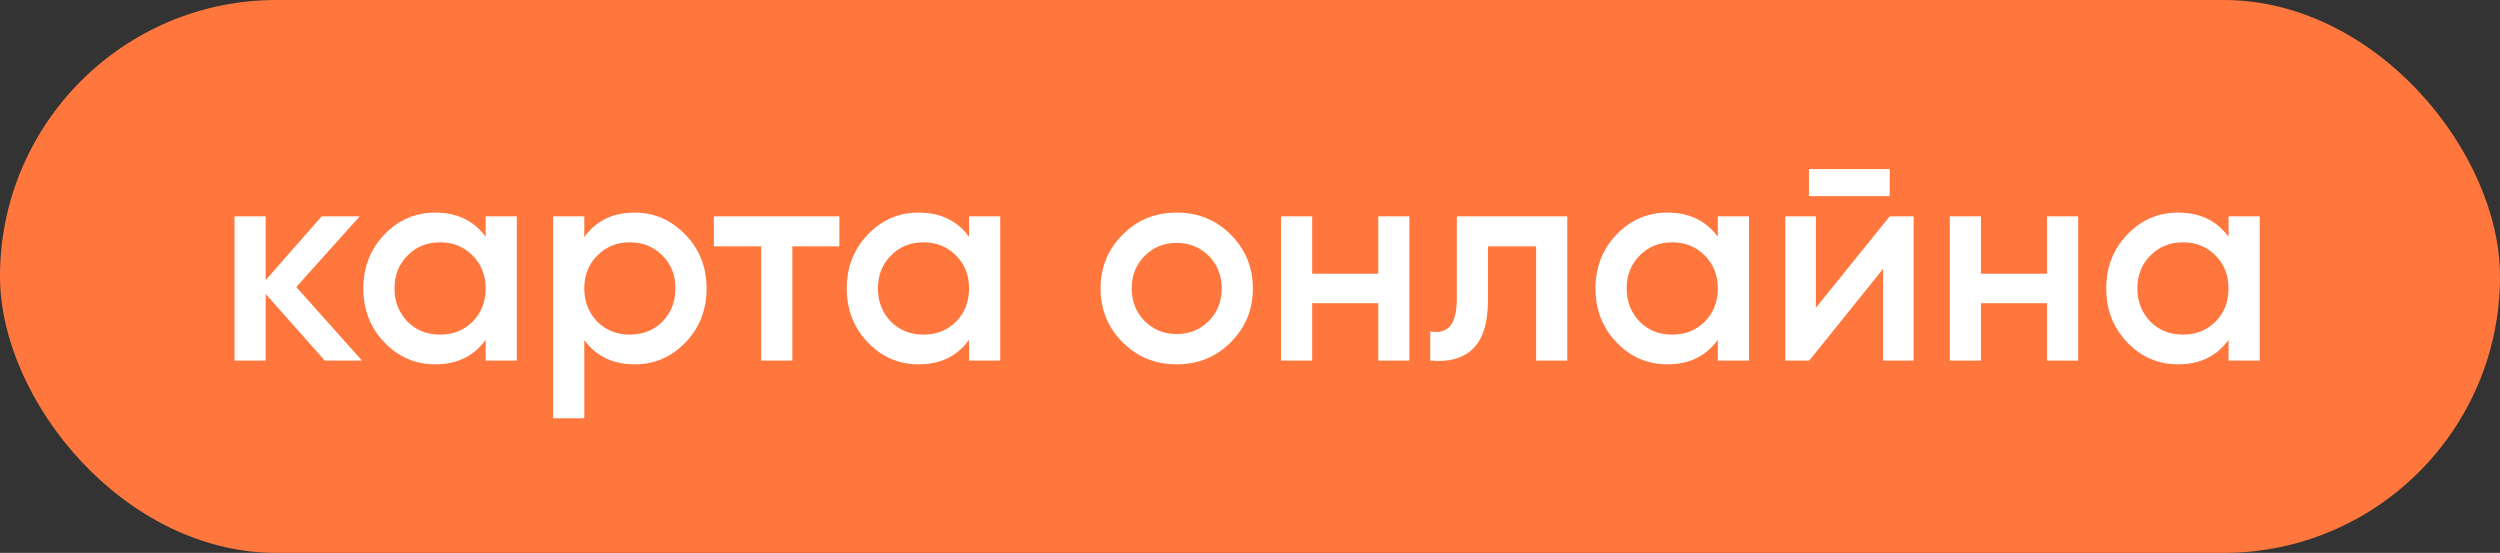
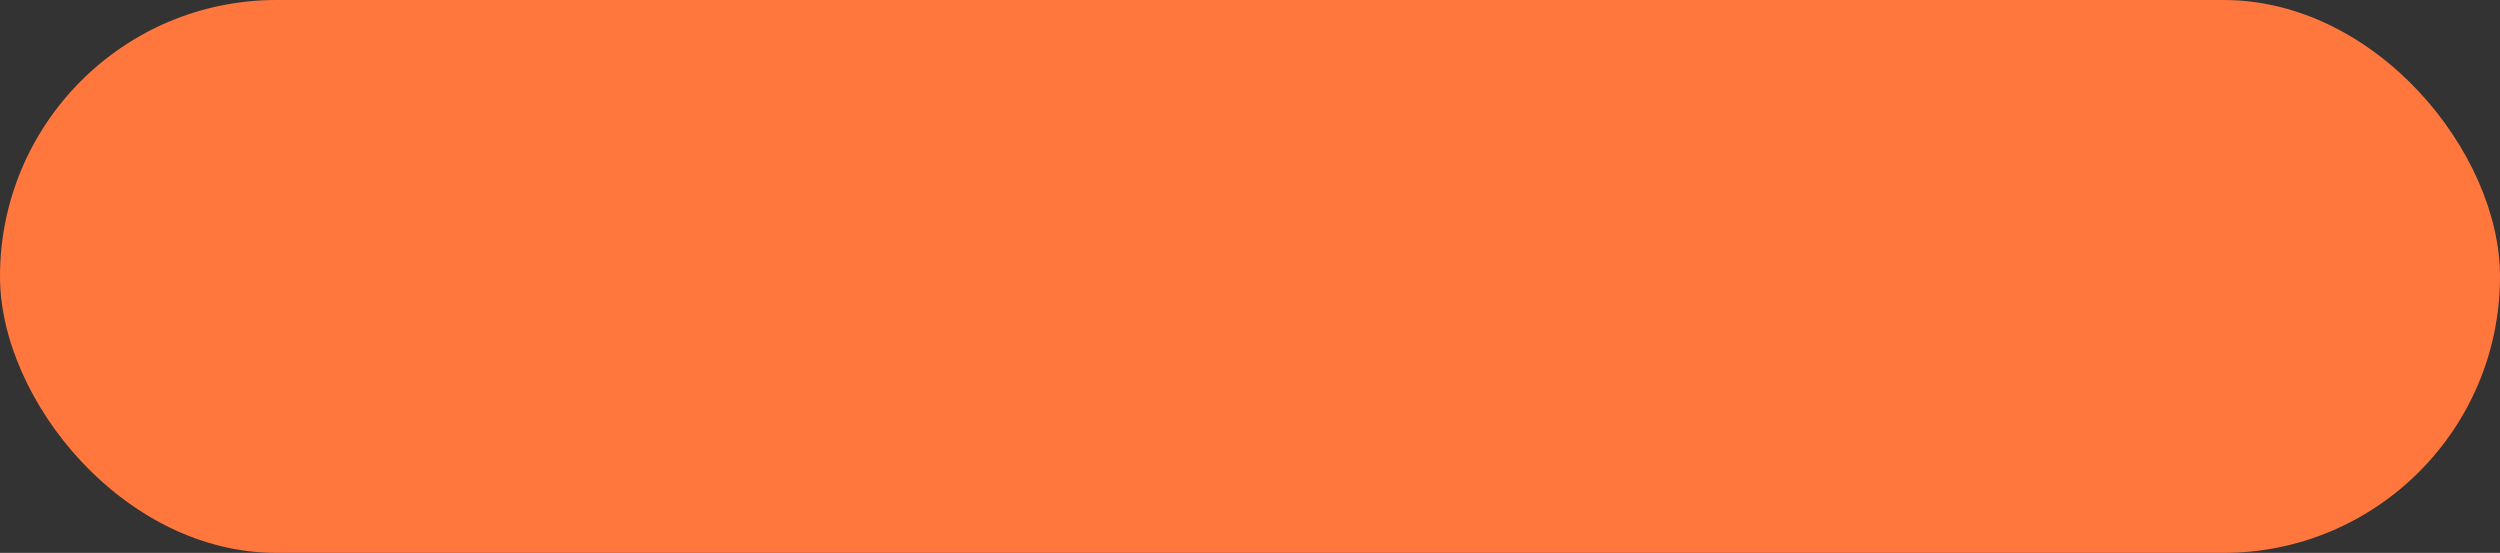
<svg xmlns="http://www.w3.org/2000/svg" width="104" height="23" viewBox="0 0 104 23" fill="none">
  <rect x="0" y="0" width="104" height="23" fill="#333333" stroke="none" />
  <rect width="104" height="23" rx="11.5" fill="#FF773D" />
-   <path d="M12.324 11.94L15.06 15H13.512L11.052 12.228V15H9.756V9H11.052V11.652L13.38 9H14.964L12.324 11.94ZM20.203 9.852V9H21.499V15H20.203V14.136C19.715 14.816 19.015 15.156 18.103 15.156C17.279 15.156 16.575 14.852 15.991 14.244C15.407 13.636 15.115 12.888 15.115 12C15.115 11.112 15.407 10.364 15.991 9.756C16.575 9.148 17.279 8.844 18.103 8.844C19.015 8.844 19.715 9.18 20.203 9.852ZM16.951 13.38C17.311 13.74 17.763 13.92 18.307 13.92C18.851 13.92 19.303 13.74 19.663 13.38C20.023 13.012 20.203 12.552 20.203 12C20.203 11.448 20.023 10.992 19.663 10.632C19.303 10.264 18.851 10.08 18.307 10.08C17.763 10.08 17.311 10.264 16.951 10.632C16.591 10.992 16.411 11.448 16.411 12C16.411 12.544 16.591 13.004 16.951 13.38ZM26.406 8.844C27.222 8.844 27.926 9.152 28.518 9.768C29.102 10.376 29.394 11.12 29.394 12C29.394 12.888 29.102 13.636 28.518 14.244C27.934 14.852 27.23 15.156 26.406 15.156C25.502 15.156 24.802 14.82 24.306 14.148V17.4H23.01V9H24.306V9.864C24.794 9.184 25.494 8.844 26.406 8.844ZM24.846 13.38C25.206 13.74 25.658 13.92 26.202 13.92C26.746 13.92 27.198 13.74 27.558 13.38C27.918 13.012 28.098 12.552 28.098 12C28.098 11.448 27.918 10.992 27.558 10.632C27.198 10.264 26.746 10.08 26.202 10.08C25.658 10.08 25.206 10.264 24.846 10.632C24.486 10.992 24.306 11.448 24.306 12C24.306 12.544 24.486 13.004 24.846 13.38ZM29.698 9H34.918V10.248H32.962V15H31.666V10.248H29.698V9ZM40.313 9.852V9H41.609V15H40.313V14.136C39.825 14.816 39.125 15.156 38.213 15.156C37.389 15.156 36.685 14.852 36.101 14.244C35.517 13.636 35.225 12.888 35.225 12C35.225 11.112 35.517 10.364 36.101 9.756C36.685 9.148 37.389 8.844 38.213 8.844C39.125 8.844 39.825 9.18 40.313 9.852ZM37.061 13.38C37.421 13.74 37.873 13.92 38.417 13.92C38.961 13.92 39.413 13.74 39.773 13.38C40.133 13.012 40.313 12.552 40.313 12C40.313 11.448 40.133 10.992 39.773 10.632C39.413 10.264 38.961 10.08 38.417 10.08C37.873 10.08 37.421 10.264 37.061 10.632C36.701 10.992 36.521 11.448 36.521 12C36.521 12.544 36.701 13.004 37.061 13.38ZM51.195 14.244C50.587 14.852 49.839 15.156 48.951 15.156C48.063 15.156 47.315 14.852 46.707 14.244C46.091 13.628 45.783 12.88 45.783 12C45.783 11.12 46.091 10.372 46.707 9.756C47.315 9.148 48.063 8.844 48.951 8.844C49.839 8.844 50.587 9.148 51.195 9.756C51.811 10.372 52.119 11.12 52.119 12C52.119 12.88 51.811 13.628 51.195 14.244ZM47.079 12C47.079 12.544 47.259 12.996 47.619 13.356C47.979 13.716 48.423 13.896 48.951 13.896C49.479 13.896 49.923 13.716 50.283 13.356C50.643 12.996 50.823 12.544 50.823 12C50.823 11.456 50.643 11.004 50.283 10.644C49.923 10.284 49.479 10.104 48.951 10.104C48.423 10.104 47.979 10.284 47.619 10.644C47.259 11.004 47.079 11.456 47.079 12ZM57.335 11.388V9H58.631V15H57.335V12.612H54.587V15H53.291V9H54.587V11.388H57.335ZM60.603 9H65.199V15H63.903V10.248H61.899V12.48C61.899 13.416 61.695 14.088 61.287 14.496C60.879 14.904 60.283 15.072 59.499 15V13.788C59.867 13.852 60.143 13.776 60.327 13.56C60.511 13.336 60.603 12.956 60.603 12.42V9ZM71.461 9.852V9H72.757V15H71.461V14.136C70.973 14.816 70.273 15.156 69.361 15.156C68.537 15.156 67.833 14.852 67.249 14.244C66.665 13.636 66.373 12.888 66.373 12C66.373 11.112 66.665 10.364 67.249 9.756C67.833 9.148 68.537 8.844 69.361 8.844C70.273 8.844 70.973 9.18 71.461 9.852ZM68.209 13.38C68.569 13.74 69.021 13.92 69.565 13.92C70.109 13.92 70.561 13.74 70.921 13.38C71.281 13.012 71.461 12.552 71.461 12C71.461 11.448 71.281 10.992 70.921 10.632C70.561 10.264 70.109 10.08 69.565 10.08C69.021 10.08 68.569 10.264 68.209 10.632C67.849 10.992 67.669 11.448 67.669 12C67.669 12.544 67.849 13.004 68.209 13.38ZM78.612 8.16H75.252V7.032H78.612V8.16ZM75.54 12.804L78.612 9H79.608V15H78.336V11.184L75.264 15H74.268V9H75.54V12.804ZM85.156 11.388V9H86.451V15H85.156V12.612H82.407V15H81.112V9H82.407V11.388H85.156ZM92.707 9.852V9H94.003V15H92.707V14.136C92.219 14.816 91.519 15.156 90.607 15.156C89.783 15.156 89.079 14.852 88.495 14.244C87.911 13.636 87.619 12.888 87.619 12C87.619 11.112 87.911 10.364 88.495 9.756C89.079 9.148 89.783 8.844 90.607 8.844C91.519 8.844 92.219 9.18 92.707 9.852ZM89.455 13.38C89.815 13.74 90.267 13.92 90.811 13.92C91.355 13.92 91.807 13.74 92.167 13.38C92.527 13.012 92.707 12.552 92.707 12C92.707 11.448 92.527 10.992 92.167 10.632C91.807 10.264 91.355 10.08 90.811 10.08C90.267 10.08 89.815 10.264 89.455 10.632C89.095 10.992 88.915 11.448 88.915 12C88.915 12.544 89.095 13.004 89.455 13.38Z" fill="white" />
</svg>